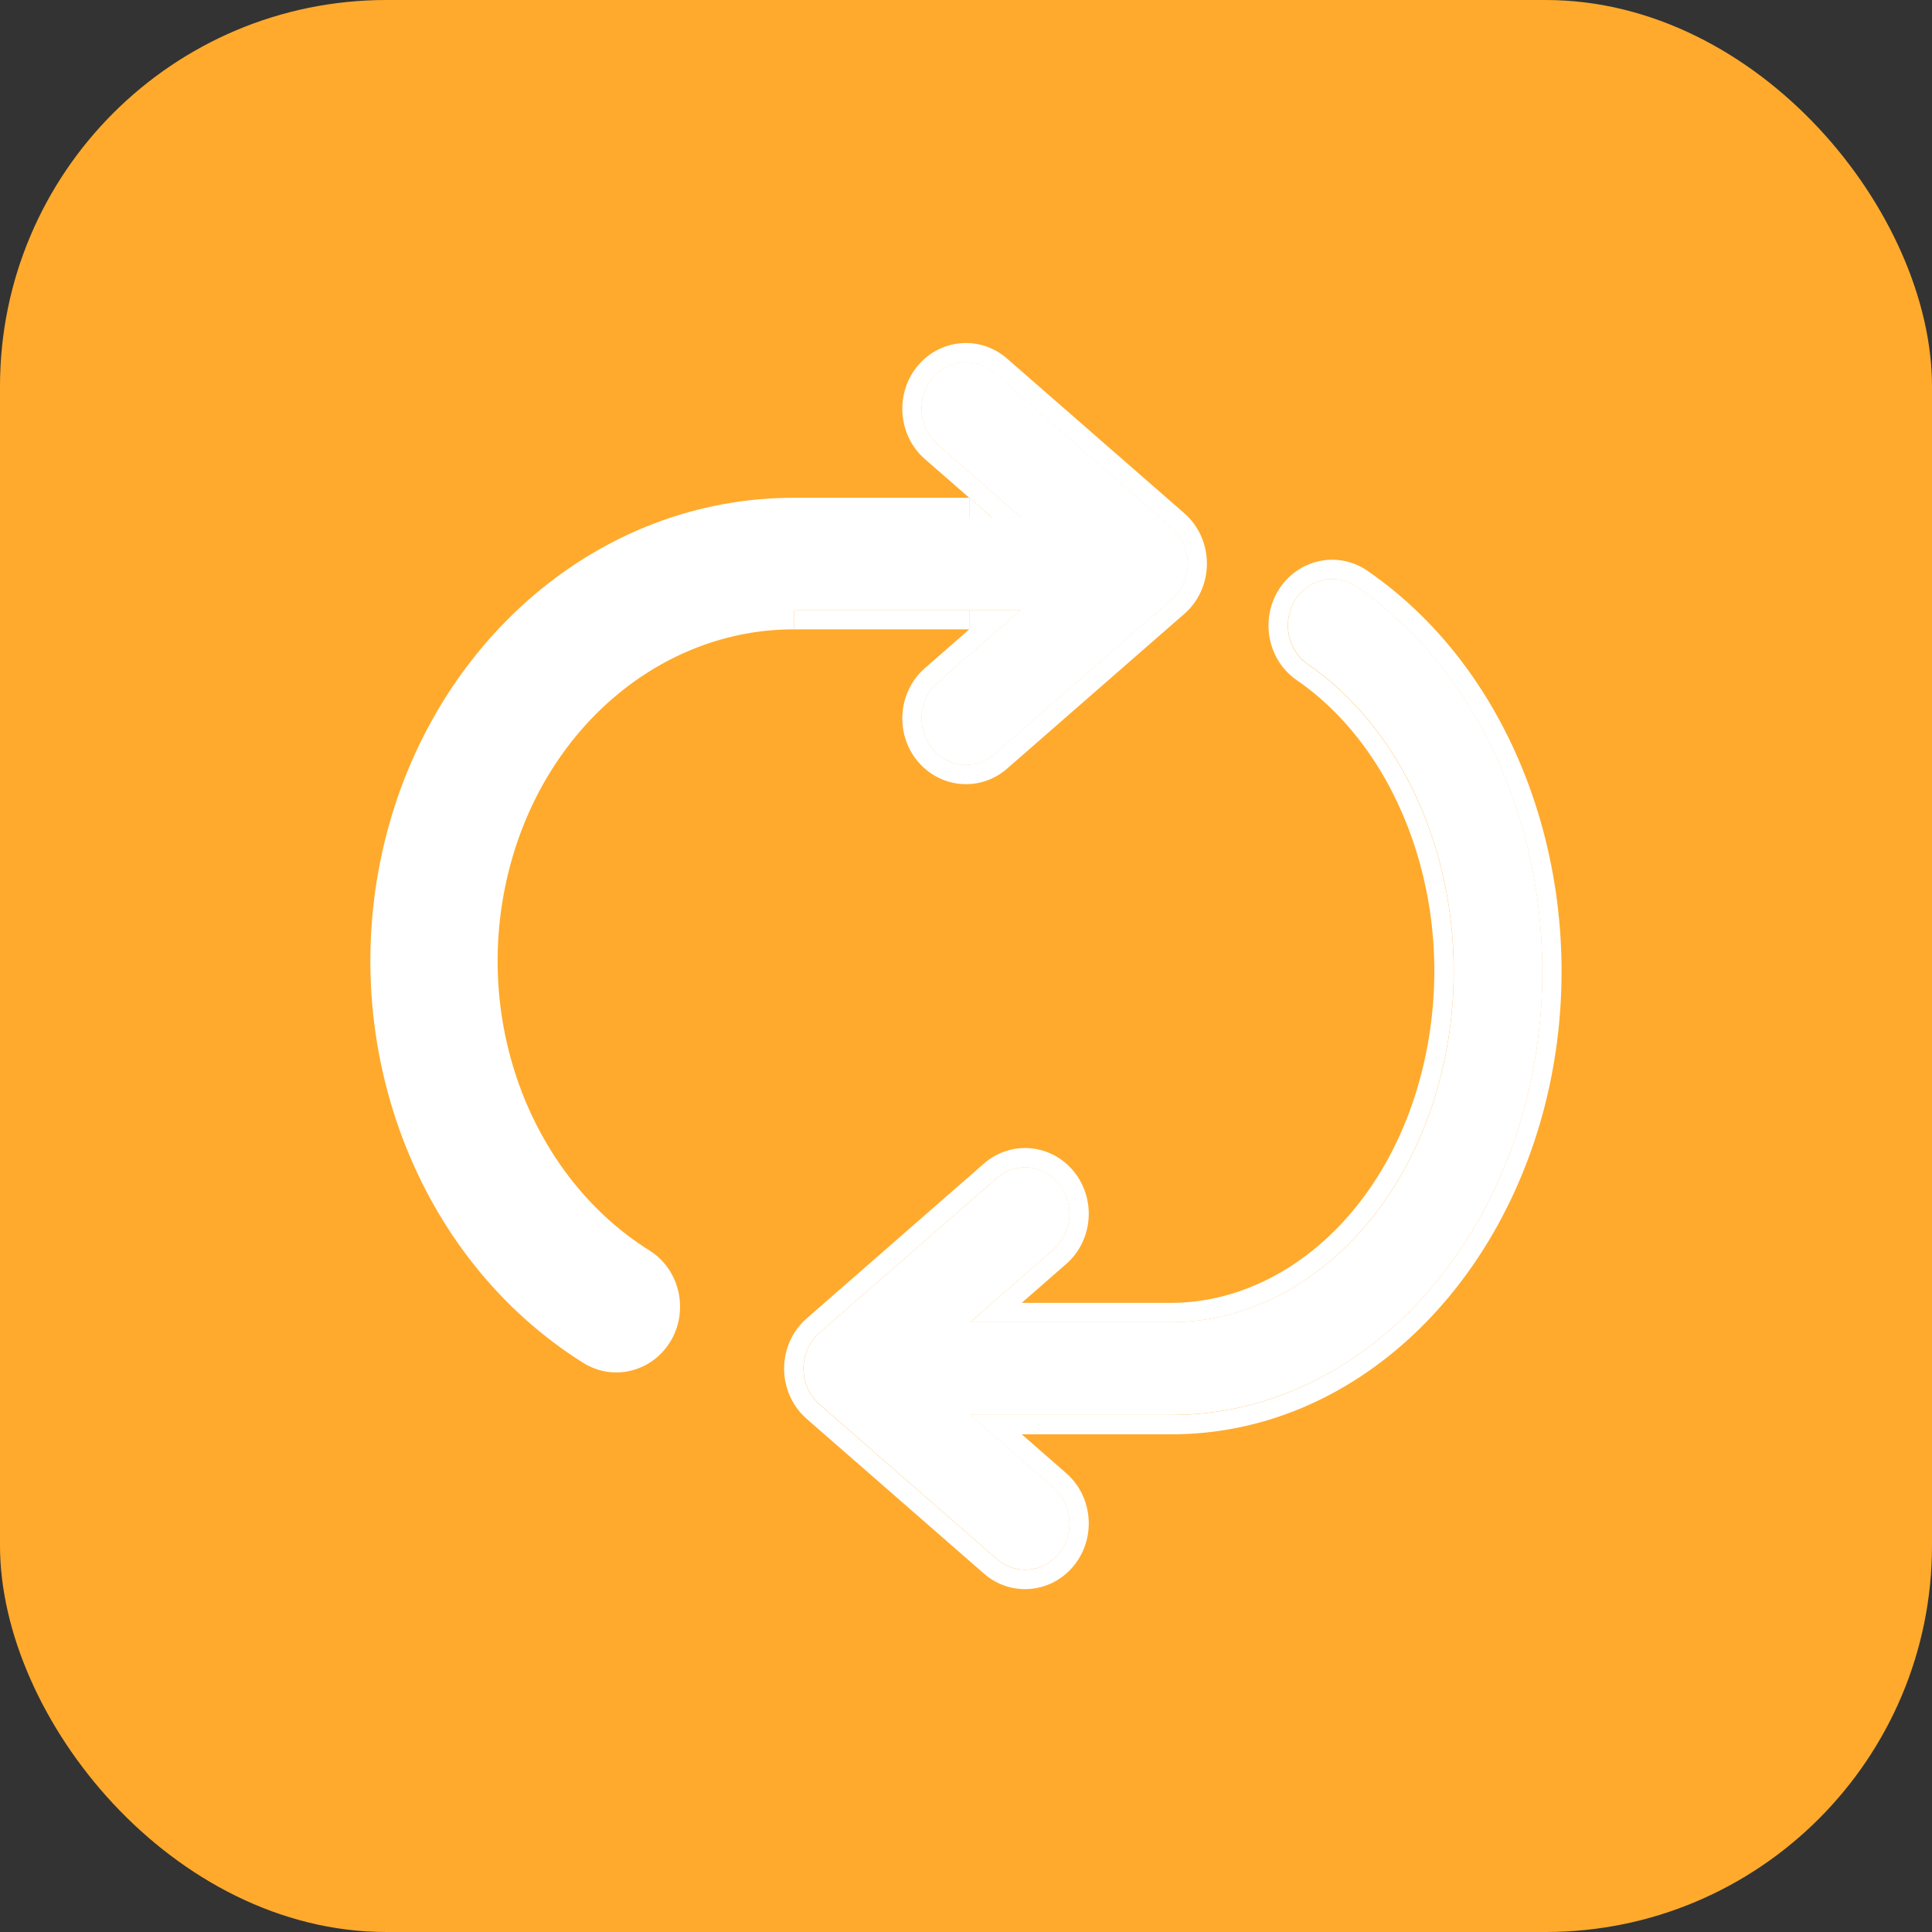
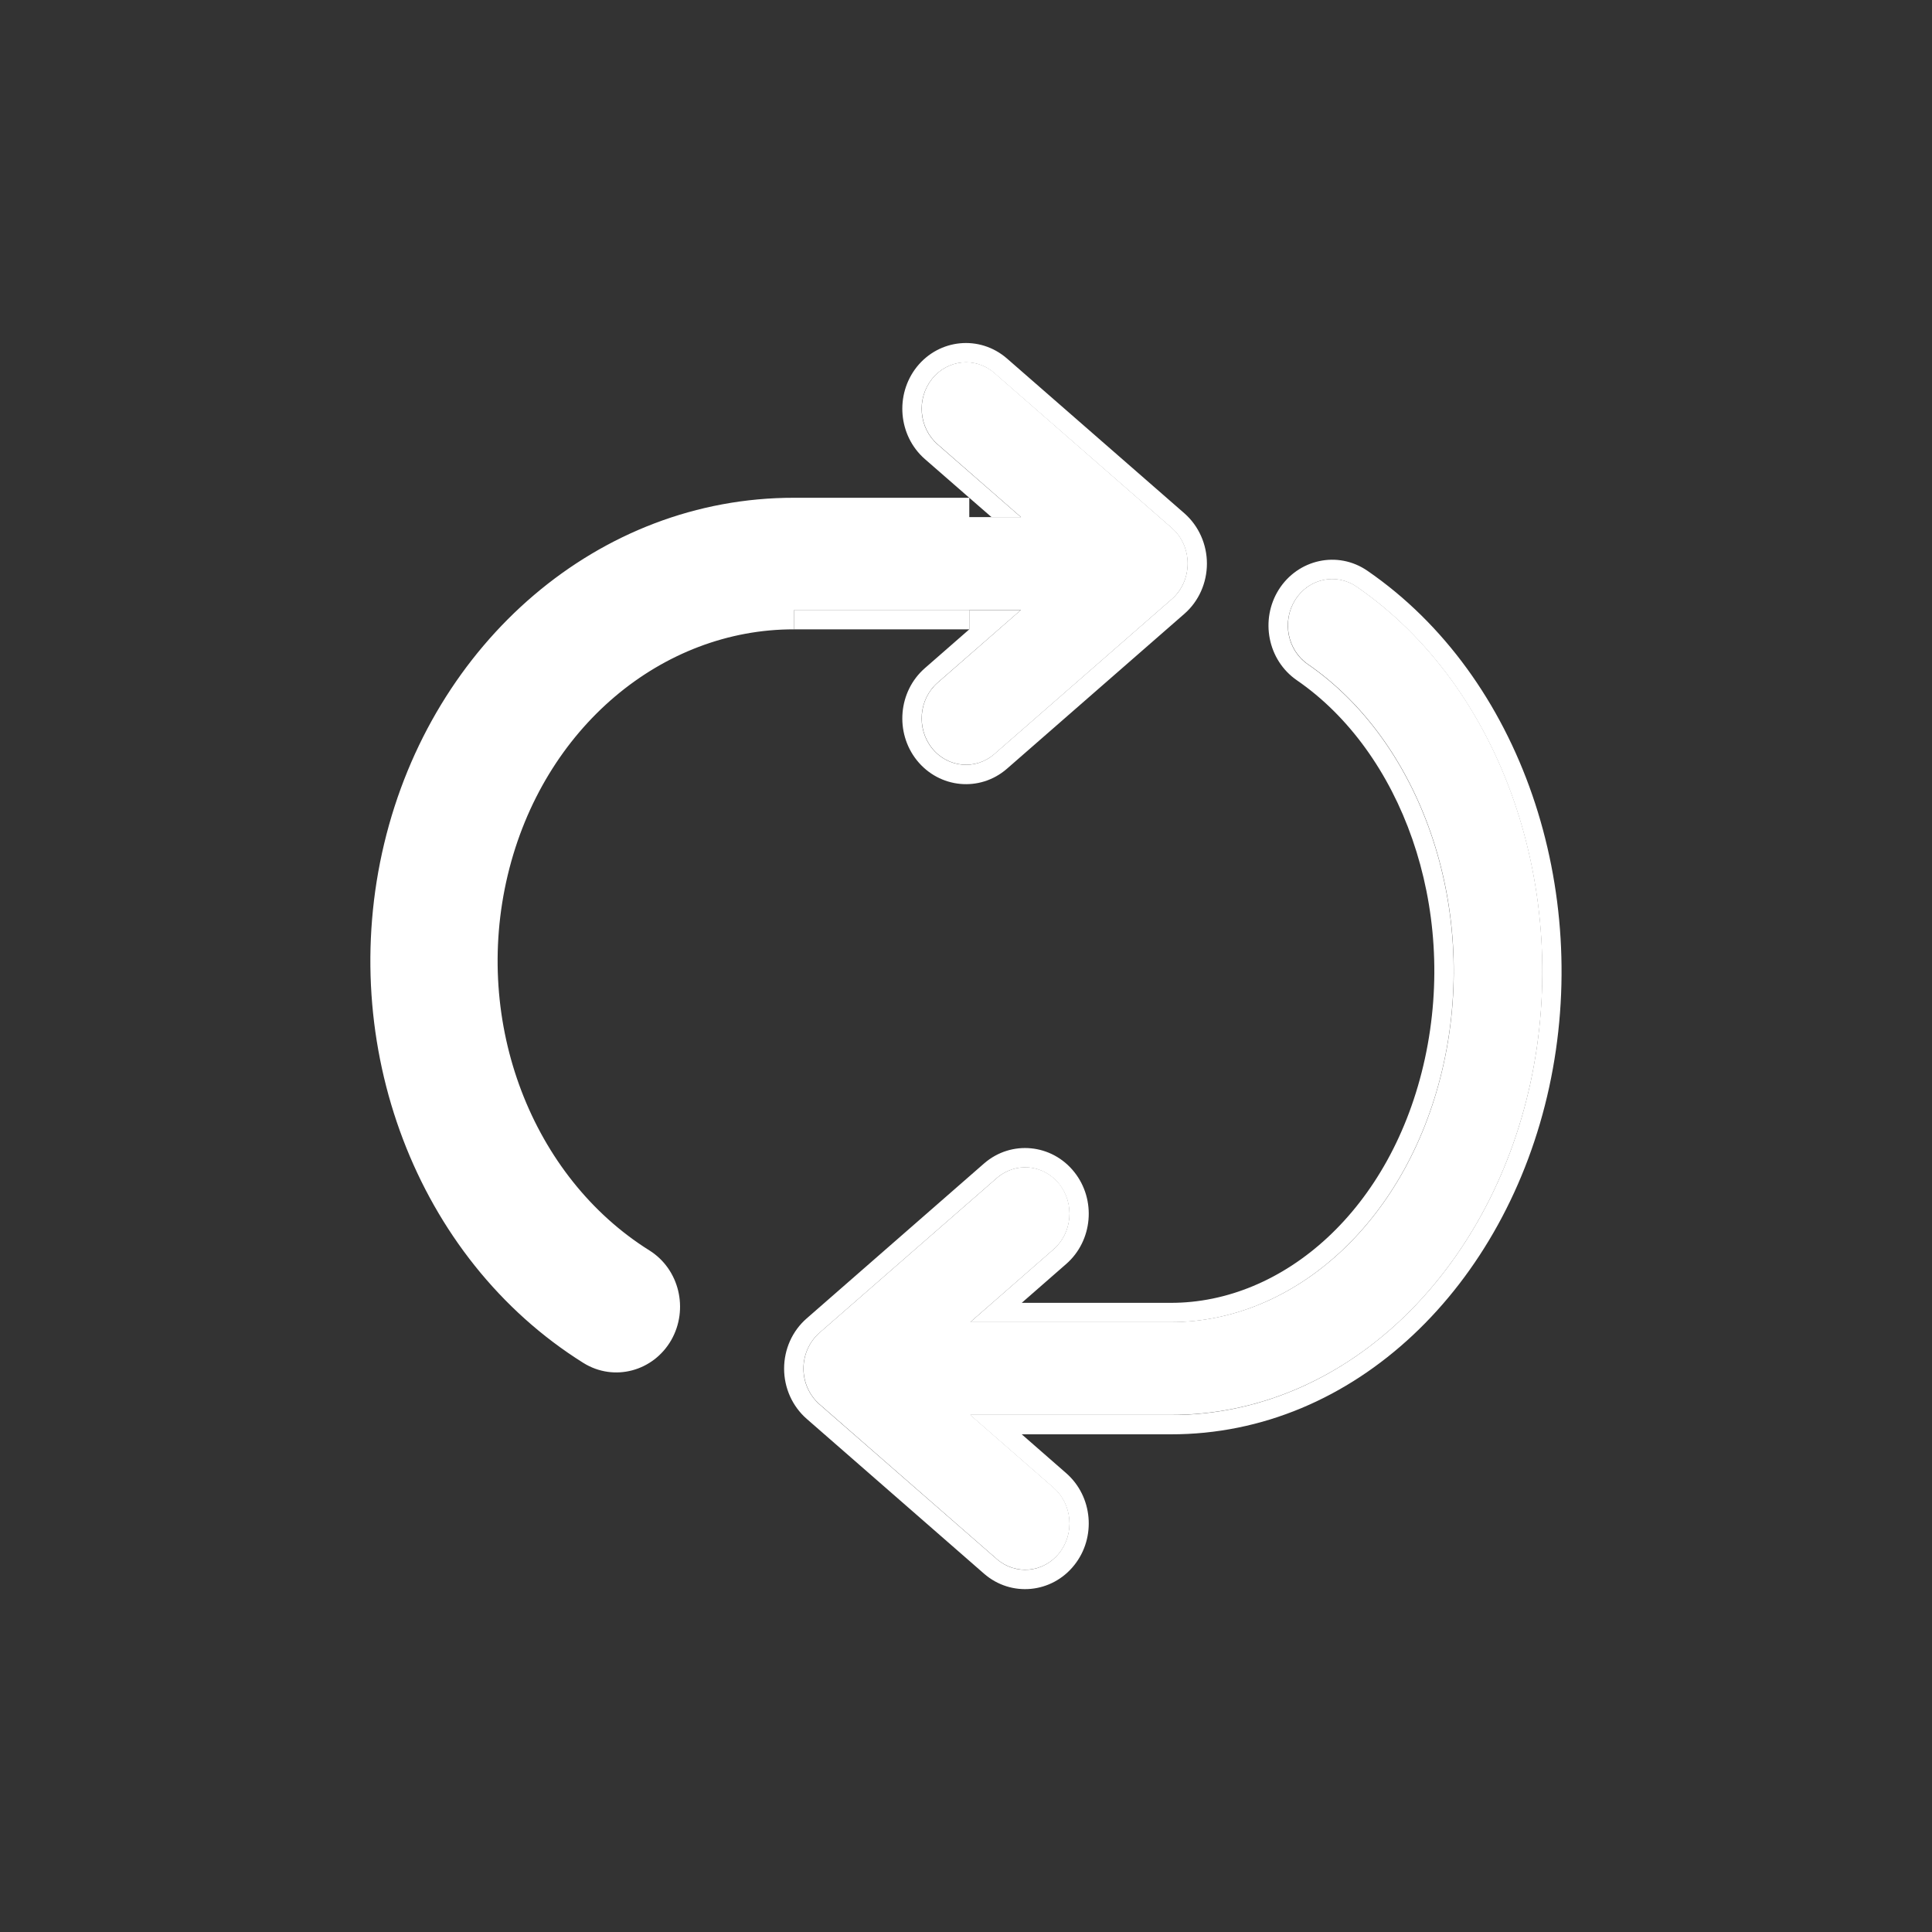
<svg xmlns="http://www.w3.org/2000/svg" width="20" height="20" viewBox="0 0 20 20" fill="none">
  <rect x="0" y="0" width="20" height="20" fill="#333333" stroke="none" />
-   <rect width="20" height="20" rx="4" fill="#FFAA2C" />
  <path d="M10.295 3.861C10.1 3.691 9.81 3.719 9.648 3.923C9.486 4.127 9.512 4.43 9.707 4.6L10.569 5.353H8.222C6.305 5.349 4.652 6.772 4.173 8.778C3.694 10.781 4.492 12.903 6.147 13.938C6.364 14.075 6.646 14 6.776 13.772C6.906 13.544 6.835 13.249 6.617 13.113C5.328 12.306 4.677 10.624 5.063 9.012C5.448 7.403 6.756 6.311 8.221 6.314L10.569 6.314L9.707 7.067C9.512 7.237 9.486 7.54 9.648 7.744C9.81 7.948 10.1 7.975 10.295 7.805L12.13 6.203C12.235 6.111 12.295 5.976 12.295 5.833C12.295 5.691 12.235 5.555 12.13 5.464L10.295 3.861Z" fill="white" />
  <path d="M13.408 6.21C13.547 5.988 13.832 5.927 14.044 6.073C15.563 7.118 16.272 9.236 15.843 11.212C15.412 13.192 13.912 14.651 12.118 14.647L10.045 14.647L10.907 15.4C11.101 15.57 11.128 15.873 10.966 16.077C10.803 16.281 10.514 16.308 10.319 16.139L8.483 14.536C8.379 14.445 8.318 14.309 8.318 14.167C8.318 14.024 8.379 13.889 8.483 13.797L10.319 12.195C10.514 12.025 10.803 12.052 10.966 12.256C11.128 12.46 11.101 12.764 10.907 12.933L10.045 13.686H12.119L12.12 13.686C13.401 13.689 14.593 12.633 14.948 10.998C15.304 9.359 14.696 7.672 13.54 6.876C13.328 6.73 13.269 6.432 13.408 6.21Z" fill="white" />
  <path fill-rule="evenodd" clip-rule="evenodd" d="M12.218 14.647C12.185 14.648 12.152 14.648 12.118 14.648C12.118 14.648 12.117 14.648 12.117 14.648L10.043 14.648L10.905 15.401C11.1 15.571 11.127 15.874 10.964 16.078C10.802 16.282 10.513 16.309 10.318 16.139L8.482 14.537C8.378 14.445 8.317 14.31 8.317 14.168C8.317 14.025 8.378 13.889 8.482 13.798L10.318 12.196C10.513 12.026 10.802 12.053 10.964 12.257C11.127 12.461 11.1 12.764 10.905 12.934L10.044 13.687L12.119 13.687C13.399 13.69 14.591 12.634 14.947 10.999C15.303 9.36 14.695 7.673 13.538 6.877C13.326 6.731 13.268 6.433 13.407 6.211C13.546 5.989 13.831 5.928 14.042 6.073C15.561 7.119 16.271 9.237 15.842 11.213C15.419 13.155 13.967 14.597 12.218 14.647ZM10.577 13.487L12.119 13.487C13.282 13.489 14.41 12.524 14.751 10.957C15.093 9.383 14.504 7.784 13.425 7.042C13.122 6.833 13.043 6.415 13.237 6.105C13.435 5.79 13.847 5.696 14.156 5.909C15.753 7.008 16.481 9.214 16.037 11.255C15.592 13.301 14.03 14.852 12.117 14.848L12.117 14.748M12.117 14.748L12.117 14.848L10.577 14.848L11.037 15.25C11.313 15.491 11.349 15.916 11.121 16.202C10.889 16.494 10.468 16.536 10.186 16.29L8.351 14.688C8.201 14.557 8.117 14.366 8.117 14.168C8.117 13.969 8.201 13.778 8.351 13.648L10.186 12.045C10.468 11.799 10.889 11.841 11.121 12.133C11.349 12.419 11.313 12.844 11.037 13.085L10.577 13.487M8.219 6.515C6.859 6.512 5.622 7.528 5.256 9.059C4.889 10.596 5.513 12.187 6.722 12.944C7.034 13.139 7.13 13.554 6.949 13.872C6.764 14.195 6.357 14.307 6.039 14.109C4.305 13.024 3.48 10.81 3.977 8.733C4.475 6.649 6.199 5.15 8.221 5.153C8.221 5.153 8.221 5.153 8.221 5.153H10.034L10.264 5.353H10.568L9.706 4.601C9.511 4.431 9.485 4.128 9.647 3.924C9.809 3.72 10.099 3.692 10.293 3.862L12.129 5.465C12.234 5.556 12.294 5.691 12.294 5.834C12.294 5.977 12.234 6.112 12.129 6.203L10.293 7.806C10.099 7.976 9.809 7.948 9.647 7.745C9.485 7.541 9.511 7.237 9.706 7.067L10.568 6.315L10.034 6.315L8.219 6.315M8.219 6.515L10.034 6.515L8.219 6.515ZM10.034 6.515L9.574 6.917C9.298 7.158 9.263 7.583 9.49 7.869C9.723 8.161 10.143 8.203 10.425 7.957L12.261 6.354C12.41 6.224 12.494 6.033 12.494 5.834C12.494 5.636 12.41 5.445 12.261 5.314L10.425 3.712C10.143 3.466 9.723 3.507 9.49 3.799C9.263 4.086 9.298 4.51 9.574 4.752L10.034 5.153" fill="white" />
  <path d="M8.219 6.315L8.219 6.515L10.034 6.515L10.034 6.315L8.219 6.315Z" fill="white" />
-   <path d="M10.264 5.353L10.034 5.153L10.034 6.315L10.568 6.315L9.706 7.067C9.511 7.237 9.485 7.541 9.647 7.745C9.809 7.948 10.099 7.976 10.293 7.806L12.129 6.203C12.234 6.112 12.294 5.977 12.294 5.834C12.294 5.691 12.234 5.556 12.129 5.465L10.293 3.862C10.099 3.692 9.809 3.72 9.647 3.924C9.485 4.128 9.511 4.431 9.706 4.601L10.568 5.353H10.264Z" fill="white" />
</svg>